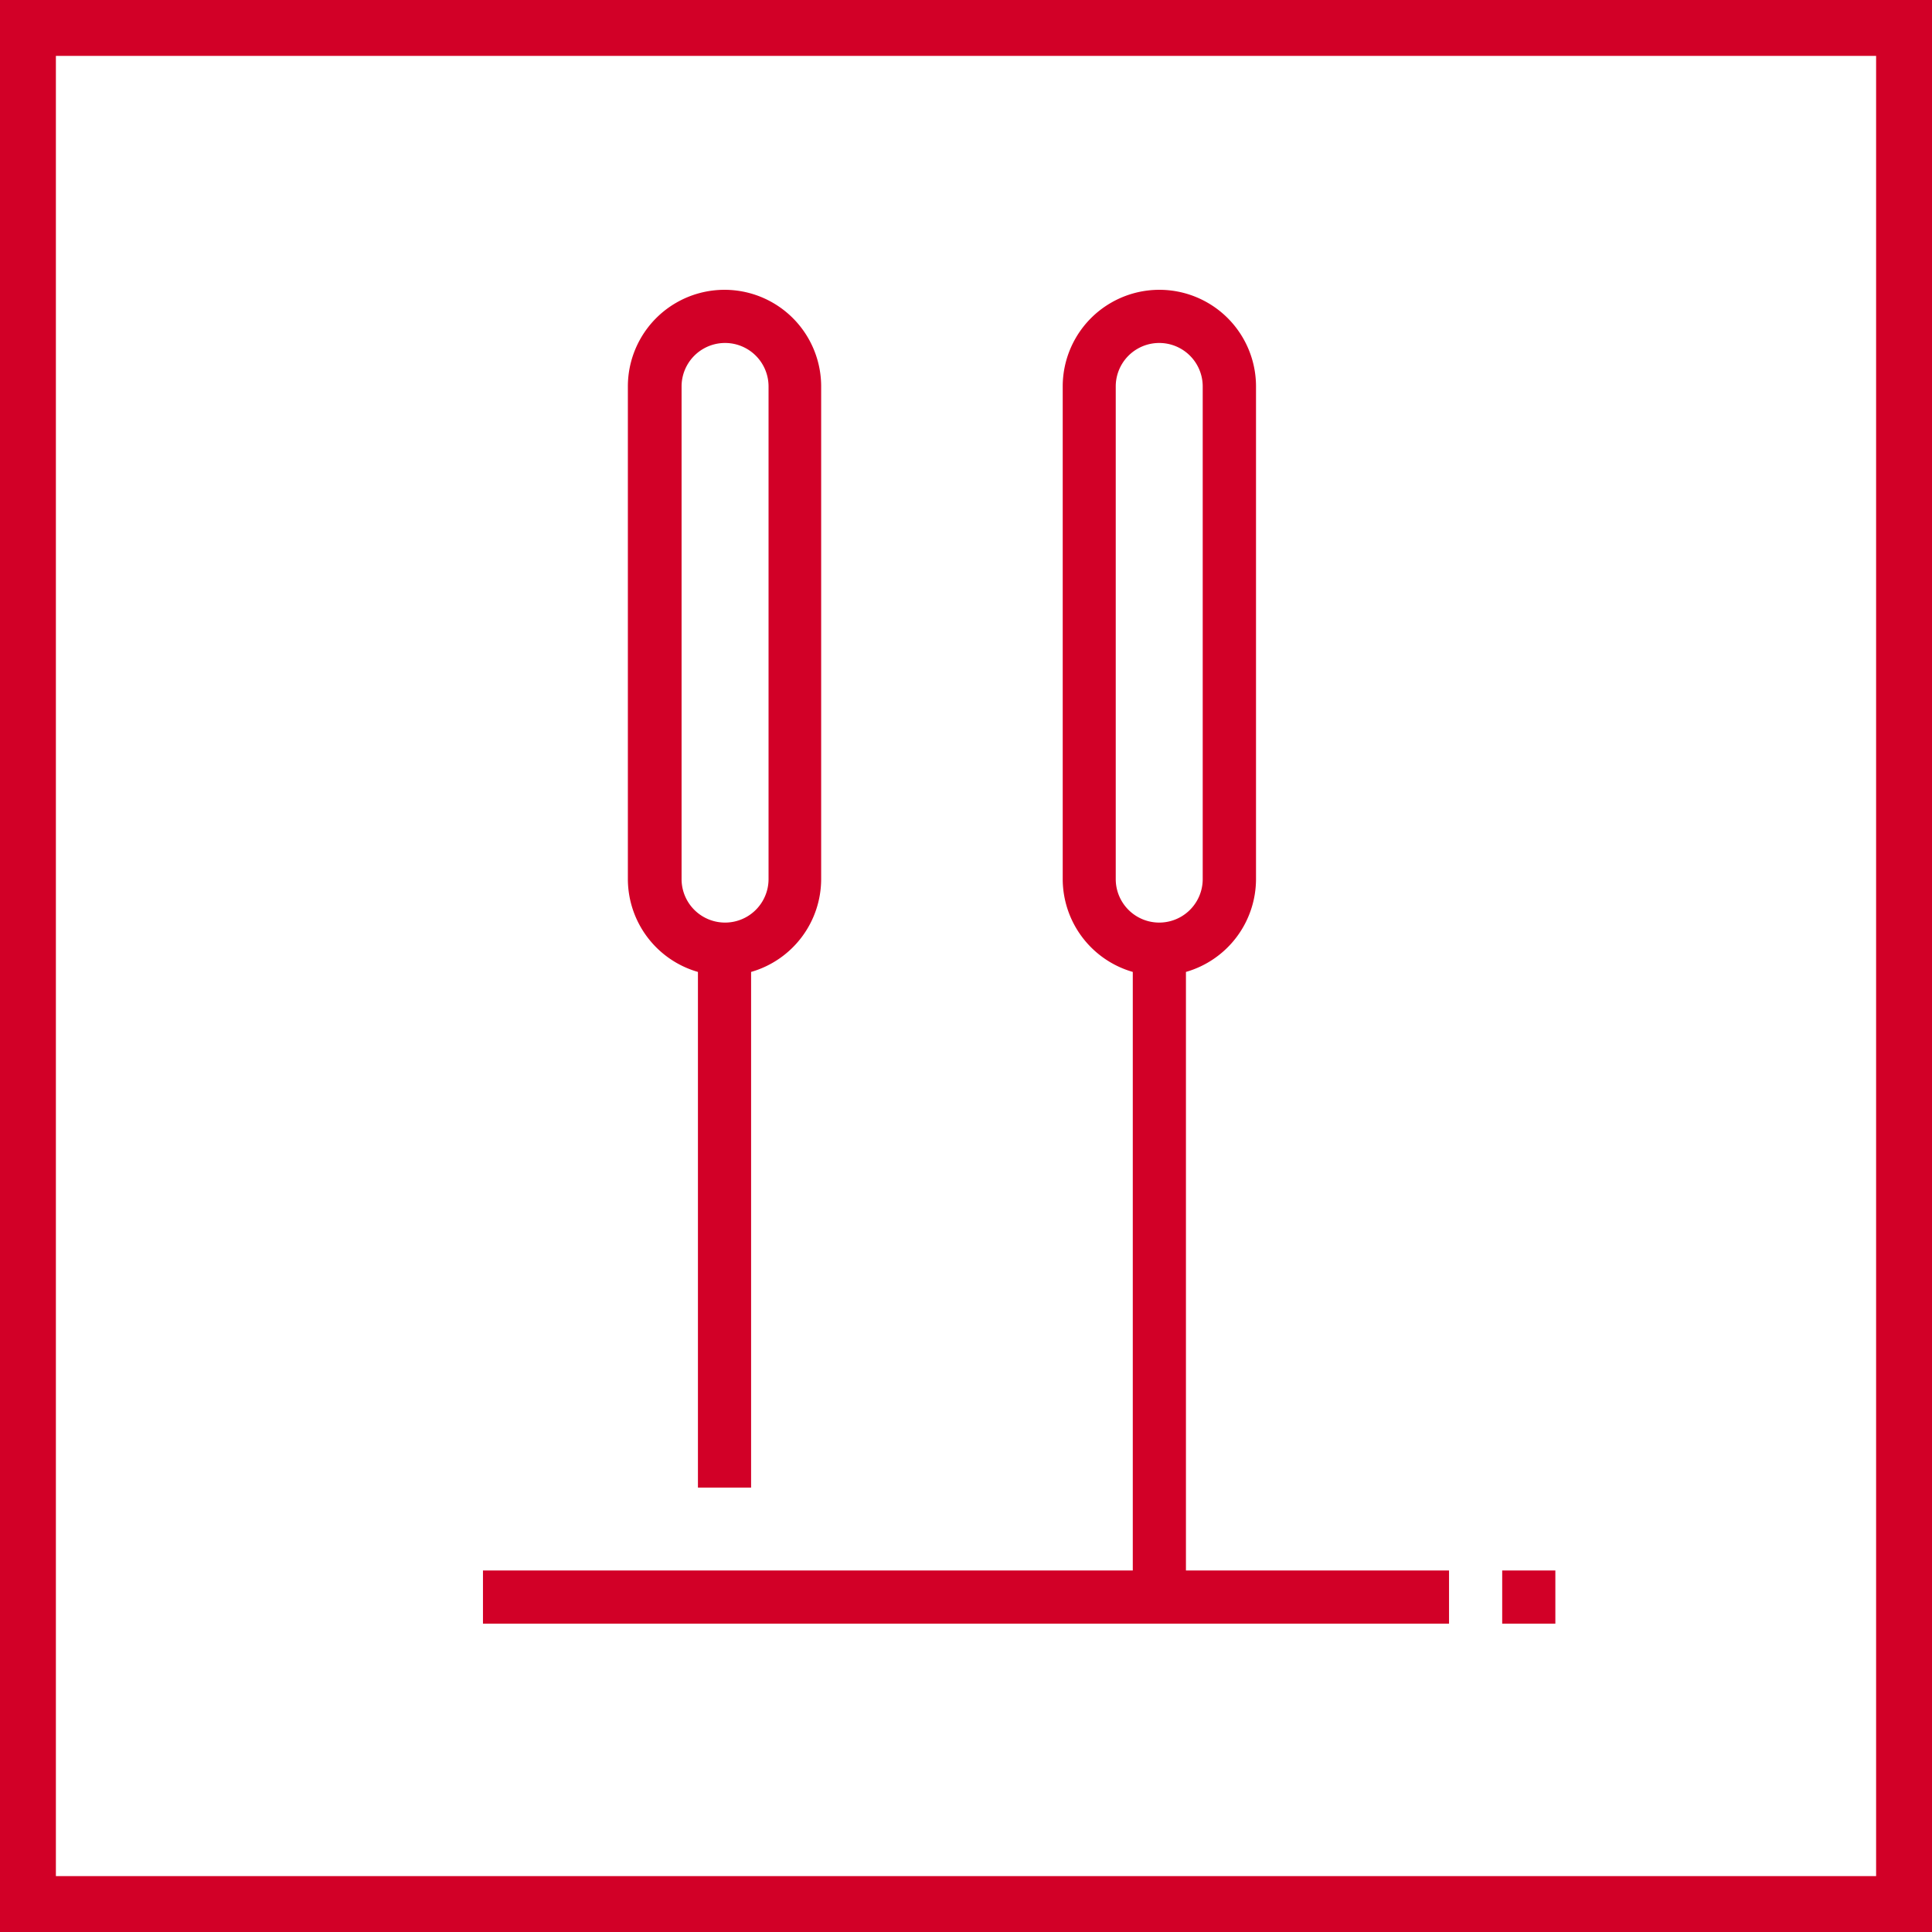
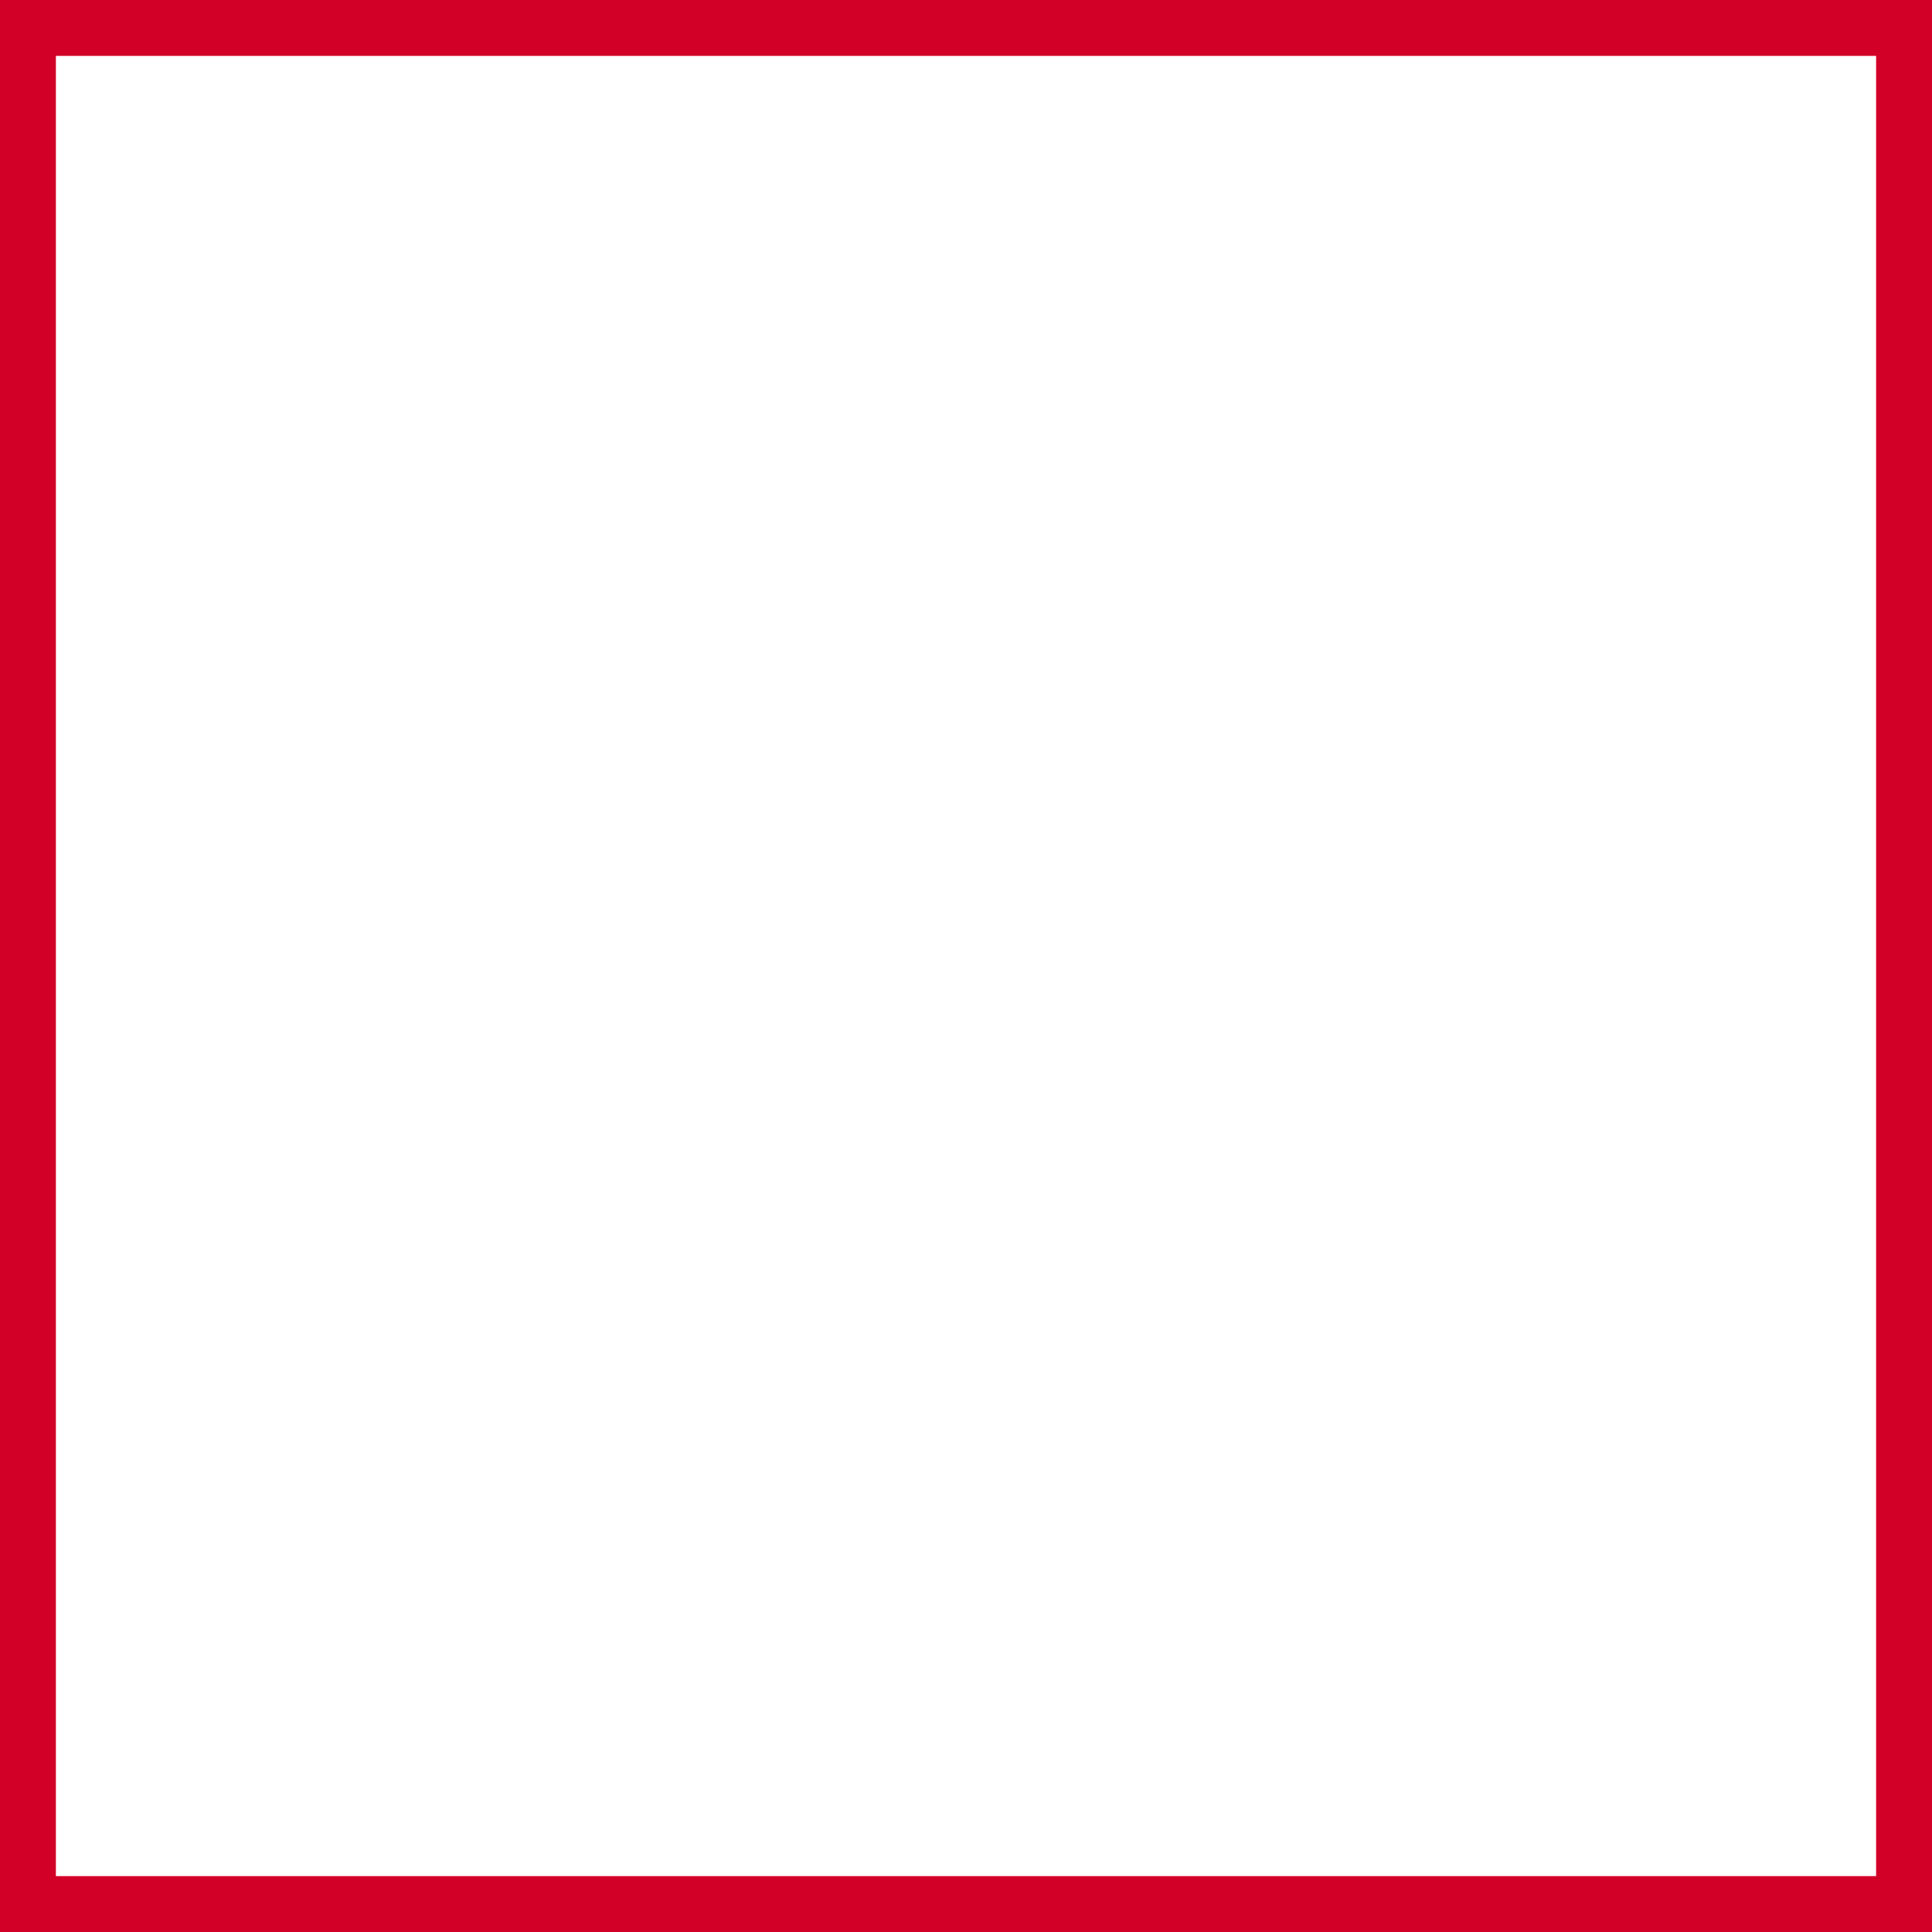
<svg xmlns="http://www.w3.org/2000/svg" id="RZ_Icons" data-name="RZ Icons" viewBox="0 0 141.73 141.73">
  <defs>
    <style>.cls-1{fill:#d20027;}</style>
  </defs>
  <title>icons</title>
  <g id="Akupunktur_Konstr._Kopie" data-name="Akupunktur_Konstr. Kopie">
-     <path class="cls-1" d="M51.2,71.3v37.83h3.9V71.3a7.1,7.1,0,0,0,5.14-6.81V28.35a7.09,7.09,0,0,0-14.18,0V64.49A7.1,7.1,0,0,0,51.2,71.3ZM50,28.35a3.19,3.19,0,0,1,6.38,0V64.49a3.19,3.19,0,0,1-6.38,0Zm37,86.86V71.3a7.1,7.1,0,0,0,5.14-6.81V28.35a7.09,7.09,0,1,0-14.18,0V64.49a7.1,7.1,0,0,0,5.14,6.81v43.91H35.43v3.9H106.3v-3.9ZM81.85,64.49V28.35a3.19,3.19,0,1,1,6.38,0V64.49a3.19,3.19,0,0,1-6.38,0Zm32.25,54.62h-3.9v-3.9h3.9Z" />
-     <path class="cls-1" d="M137.63,4.1V137.63H4.1V4.1H137.63m4.1-4.1H0V141.73H141.73V0Z" />
+     <path class="cls-1" d="M137.63,4.1V137.63H4.1V4.1m4.1-4.1H0V141.73H141.73V0Z" />
  </g>
</svg>